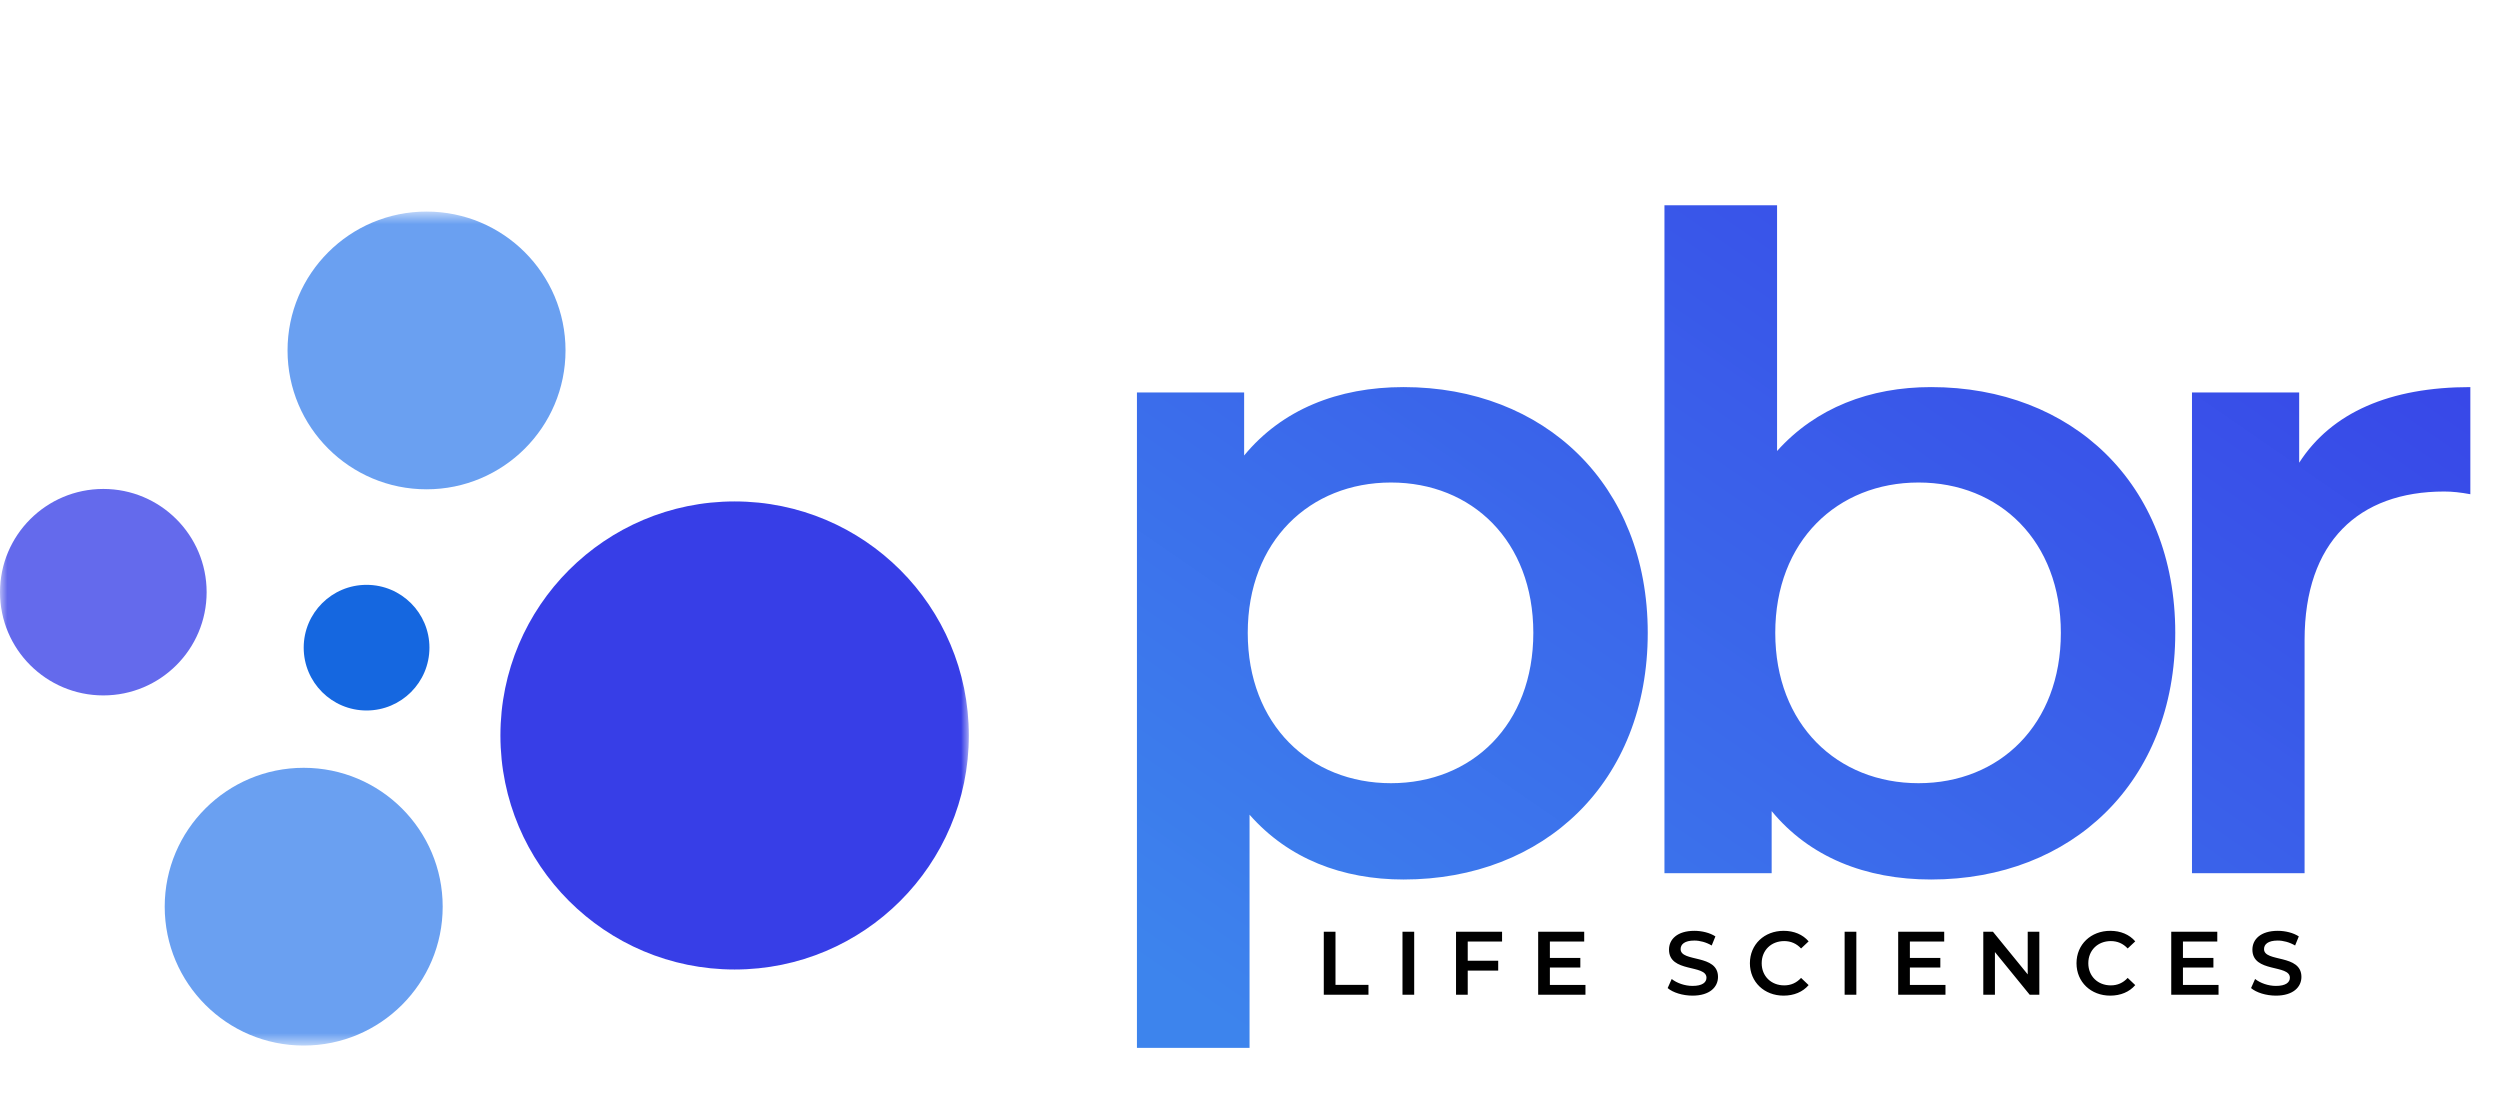
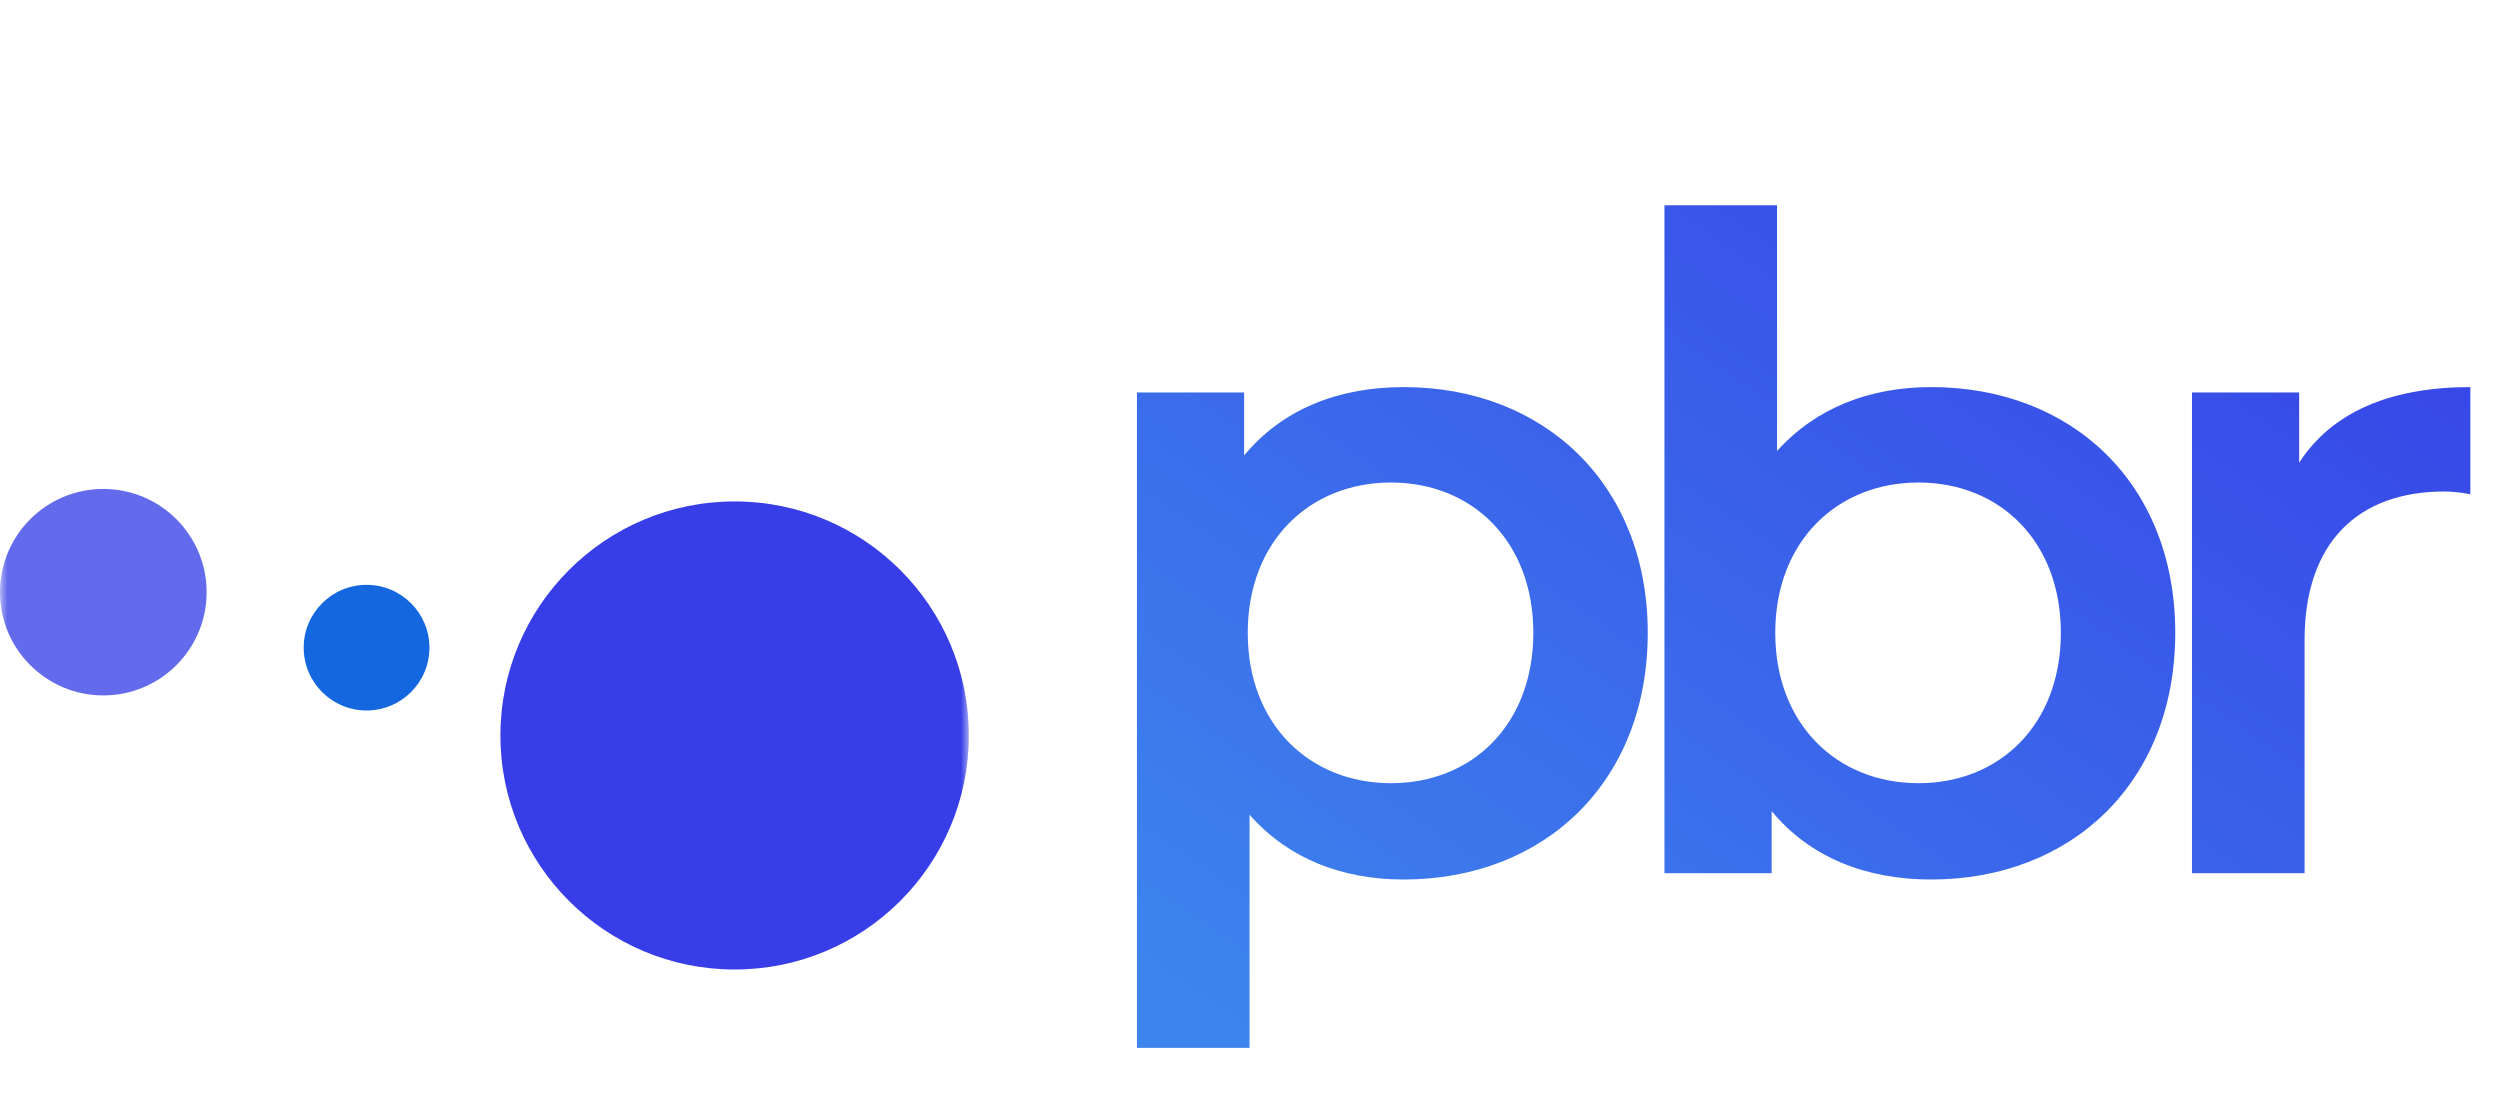
<svg xmlns="http://www.w3.org/2000/svg" width="173" height="76" viewBox="0 0 173 76" fill="none">
  <path d="M97.129 26.787C92.578 26.787 88.713 28.344 86.094 31.521V27.16H78.676V72.511H86.469V56.377C89.149 59.429 92.89 60.862 97.129 60.862C106.855 60.862 114.024 54.134 114.024 43.793C114.024 33.515 106.855 26.787 97.129 26.787ZM96.256 54.197C90.645 54.197 86.344 50.147 86.344 43.793C86.344 37.439 90.645 33.39 96.256 33.39C101.867 33.39 106.106 37.439 106.106 43.793C106.106 50.147 101.867 54.197 96.256 54.197ZM133.633 26.787C129.394 26.787 125.654 28.22 122.973 31.21V14.203H115.18V60.426H122.599V56.128C125.217 59.305 129.082 60.862 133.633 60.862C143.359 60.862 150.528 54.134 150.528 43.793C150.528 33.452 143.359 26.787 133.633 26.787ZM132.761 54.197C127.15 54.197 122.848 50.147 122.848 43.793C122.848 37.439 127.15 33.39 132.761 33.39C138.371 33.39 142.611 37.439 142.611 43.793C142.611 50.147 138.371 54.197 132.761 54.197ZM159.103 32.02V27.16H151.685V60.426H159.477V44.292C159.477 37.502 163.218 34.013 169.14 34.013C169.702 34.013 170.263 34.075 170.948 34.2V26.787C165.4 26.787 161.348 28.531 159.103 32.02Z" fill="url(#paint0_linear_2499_13518)" />
-   <path d="M91.606 68.836H94.698V68.151H92.416V64.475H91.606V68.836ZM97.052 68.836H97.862V64.475H97.052V68.836ZM103.943 65.154V64.475H100.757V68.836H101.567V67.166H103.675V66.481H101.567V65.154H103.943ZM107.252 68.157V66.955H109.359V66.288H107.252V65.154H109.627V64.475H106.441V68.836H109.714V68.157H107.252ZM117.122 68.898C118.319 68.898 118.886 68.3 118.886 67.603C118.886 66.002 116.299 66.606 116.299 65.678C116.299 65.347 116.574 65.086 117.247 65.086C117.627 65.086 118.057 65.198 118.45 65.428L118.706 64.799C118.325 64.55 117.777 64.413 117.253 64.413C116.056 64.413 115.495 65.011 115.495 65.715C115.495 67.335 118.088 66.718 118.088 67.659C118.088 67.983 117.802 68.225 117.122 68.225C116.586 68.225 116.031 68.026 115.682 67.746L115.402 68.375C115.763 68.686 116.443 68.898 117.122 68.898ZM123.424 68.898C124.141 68.898 124.752 68.643 125.157 68.169L124.634 67.671C124.316 68.02 123.923 68.188 123.468 68.188C122.564 68.188 121.909 67.553 121.909 66.656C121.909 65.759 122.564 65.123 123.468 65.123C123.923 65.123 124.316 65.291 124.634 65.634L125.157 65.142C124.752 64.668 124.141 64.413 123.431 64.413C122.09 64.413 121.093 65.354 121.093 66.656C121.093 67.958 122.09 68.898 123.424 68.898ZM127.648 68.836H128.459V64.475H127.648V68.836ZM132.164 68.157V66.955H134.271V66.288H132.164V65.154H134.539V64.475H131.354V68.836H134.627V68.157H132.164ZM140.318 64.475V67.428L137.911 64.475H137.244V68.836H138.049V65.883L140.455 68.836H141.122V64.475H140.318ZM146.026 68.898C146.743 68.898 147.354 68.643 147.759 68.169L147.235 67.671C146.917 68.02 146.524 68.188 146.069 68.188C145.165 68.188 144.511 67.553 144.511 66.656C144.511 65.759 145.165 65.123 146.069 65.123C146.524 65.123 146.917 65.291 147.235 65.634L147.759 65.142C147.354 64.668 146.743 64.413 146.032 64.413C144.692 64.413 143.694 65.354 143.694 66.656C143.694 67.958 144.692 68.898 146.026 68.898ZM151.06 68.157V66.955H153.168V66.288H151.06V65.154H153.436V64.475H150.25V68.836H153.523V68.157H151.06ZM157.494 68.898C158.69 68.898 159.258 68.3 159.258 67.603C159.258 66.002 156.671 66.606 156.671 65.678C156.671 65.347 156.945 65.086 157.618 65.086C157.998 65.086 158.429 65.198 158.821 65.428L159.077 64.799C158.697 64.55 158.148 64.413 157.624 64.413C156.427 64.413 155.866 65.011 155.866 65.715C155.866 67.335 158.46 66.718 158.46 67.659C158.46 67.983 158.173 68.225 157.494 68.225C156.957 68.225 156.403 68.026 156.053 67.746L155.773 68.375C156.134 68.686 156.814 68.898 157.494 68.898Z" fill="black" />
  <mask id="mask0_2499_13518" style="mask-type:luminance" maskUnits="userSpaceOnUse" x="0" y="14" width="68" height="59">
    <path d="M67.018 14.64H0V72.353H67.018V14.64Z" fill="white" />
  </mask>
  <g mask="url(#mask0_2499_13518)">
    <path d="M7.15 48.123C11.098 48.123 14.299 44.925 14.299 40.979C14.299 37.033 11.098 33.835 7.15 33.835C3.201 33.835 0 37.033 0 40.979C0 44.925 3.201 48.123 7.15 48.123Z" fill="#646AEC" />
    <path d="M25.366 49.166C27.769 49.166 29.717 47.219 29.717 44.818C29.717 42.417 27.769 40.471 25.366 40.471C22.964 40.471 21.016 42.417 21.016 44.818C21.016 47.219 22.964 49.166 25.366 49.166Z" fill="#1567E0" />
-     <path d="M29.516 33.86C34.828 33.86 39.134 29.558 39.134 24.25C39.134 18.942 34.828 14.64 29.516 14.64C24.204 14.64 19.898 18.942 19.898 24.25C19.898 29.558 24.204 33.86 29.516 33.86Z" fill="#6AA0F1" />
-     <path d="M21.016 72.353C26.328 72.353 30.634 68.05 30.634 62.742C30.634 57.435 26.328 53.132 21.016 53.132C15.704 53.132 11.398 57.435 11.398 62.742C11.398 68.05 15.704 72.353 21.016 72.353Z" fill="#6AA0F1" />
    <path d="M50.836 67.09C59.788 67.09 67.044 59.839 67.044 50.894C67.044 41.95 59.788 34.699 50.836 34.699C41.885 34.699 34.629 41.95 34.629 50.894C34.629 59.839 41.885 67.09 50.836 67.09Z" fill="#373EE7" />
  </g>
  <defs>
    <linearGradient id="paint0_linear_2499_13518" x1="172.844" y1="-13.005" x2="105.291" y2="84.915" gradientUnits="userSpaceOnUse">
      <stop offset="0.172" stop-color="#373EE7" />
      <stop offset="1" stop-color="#3D84ED" />
    </linearGradient>
  </defs>
</svg>